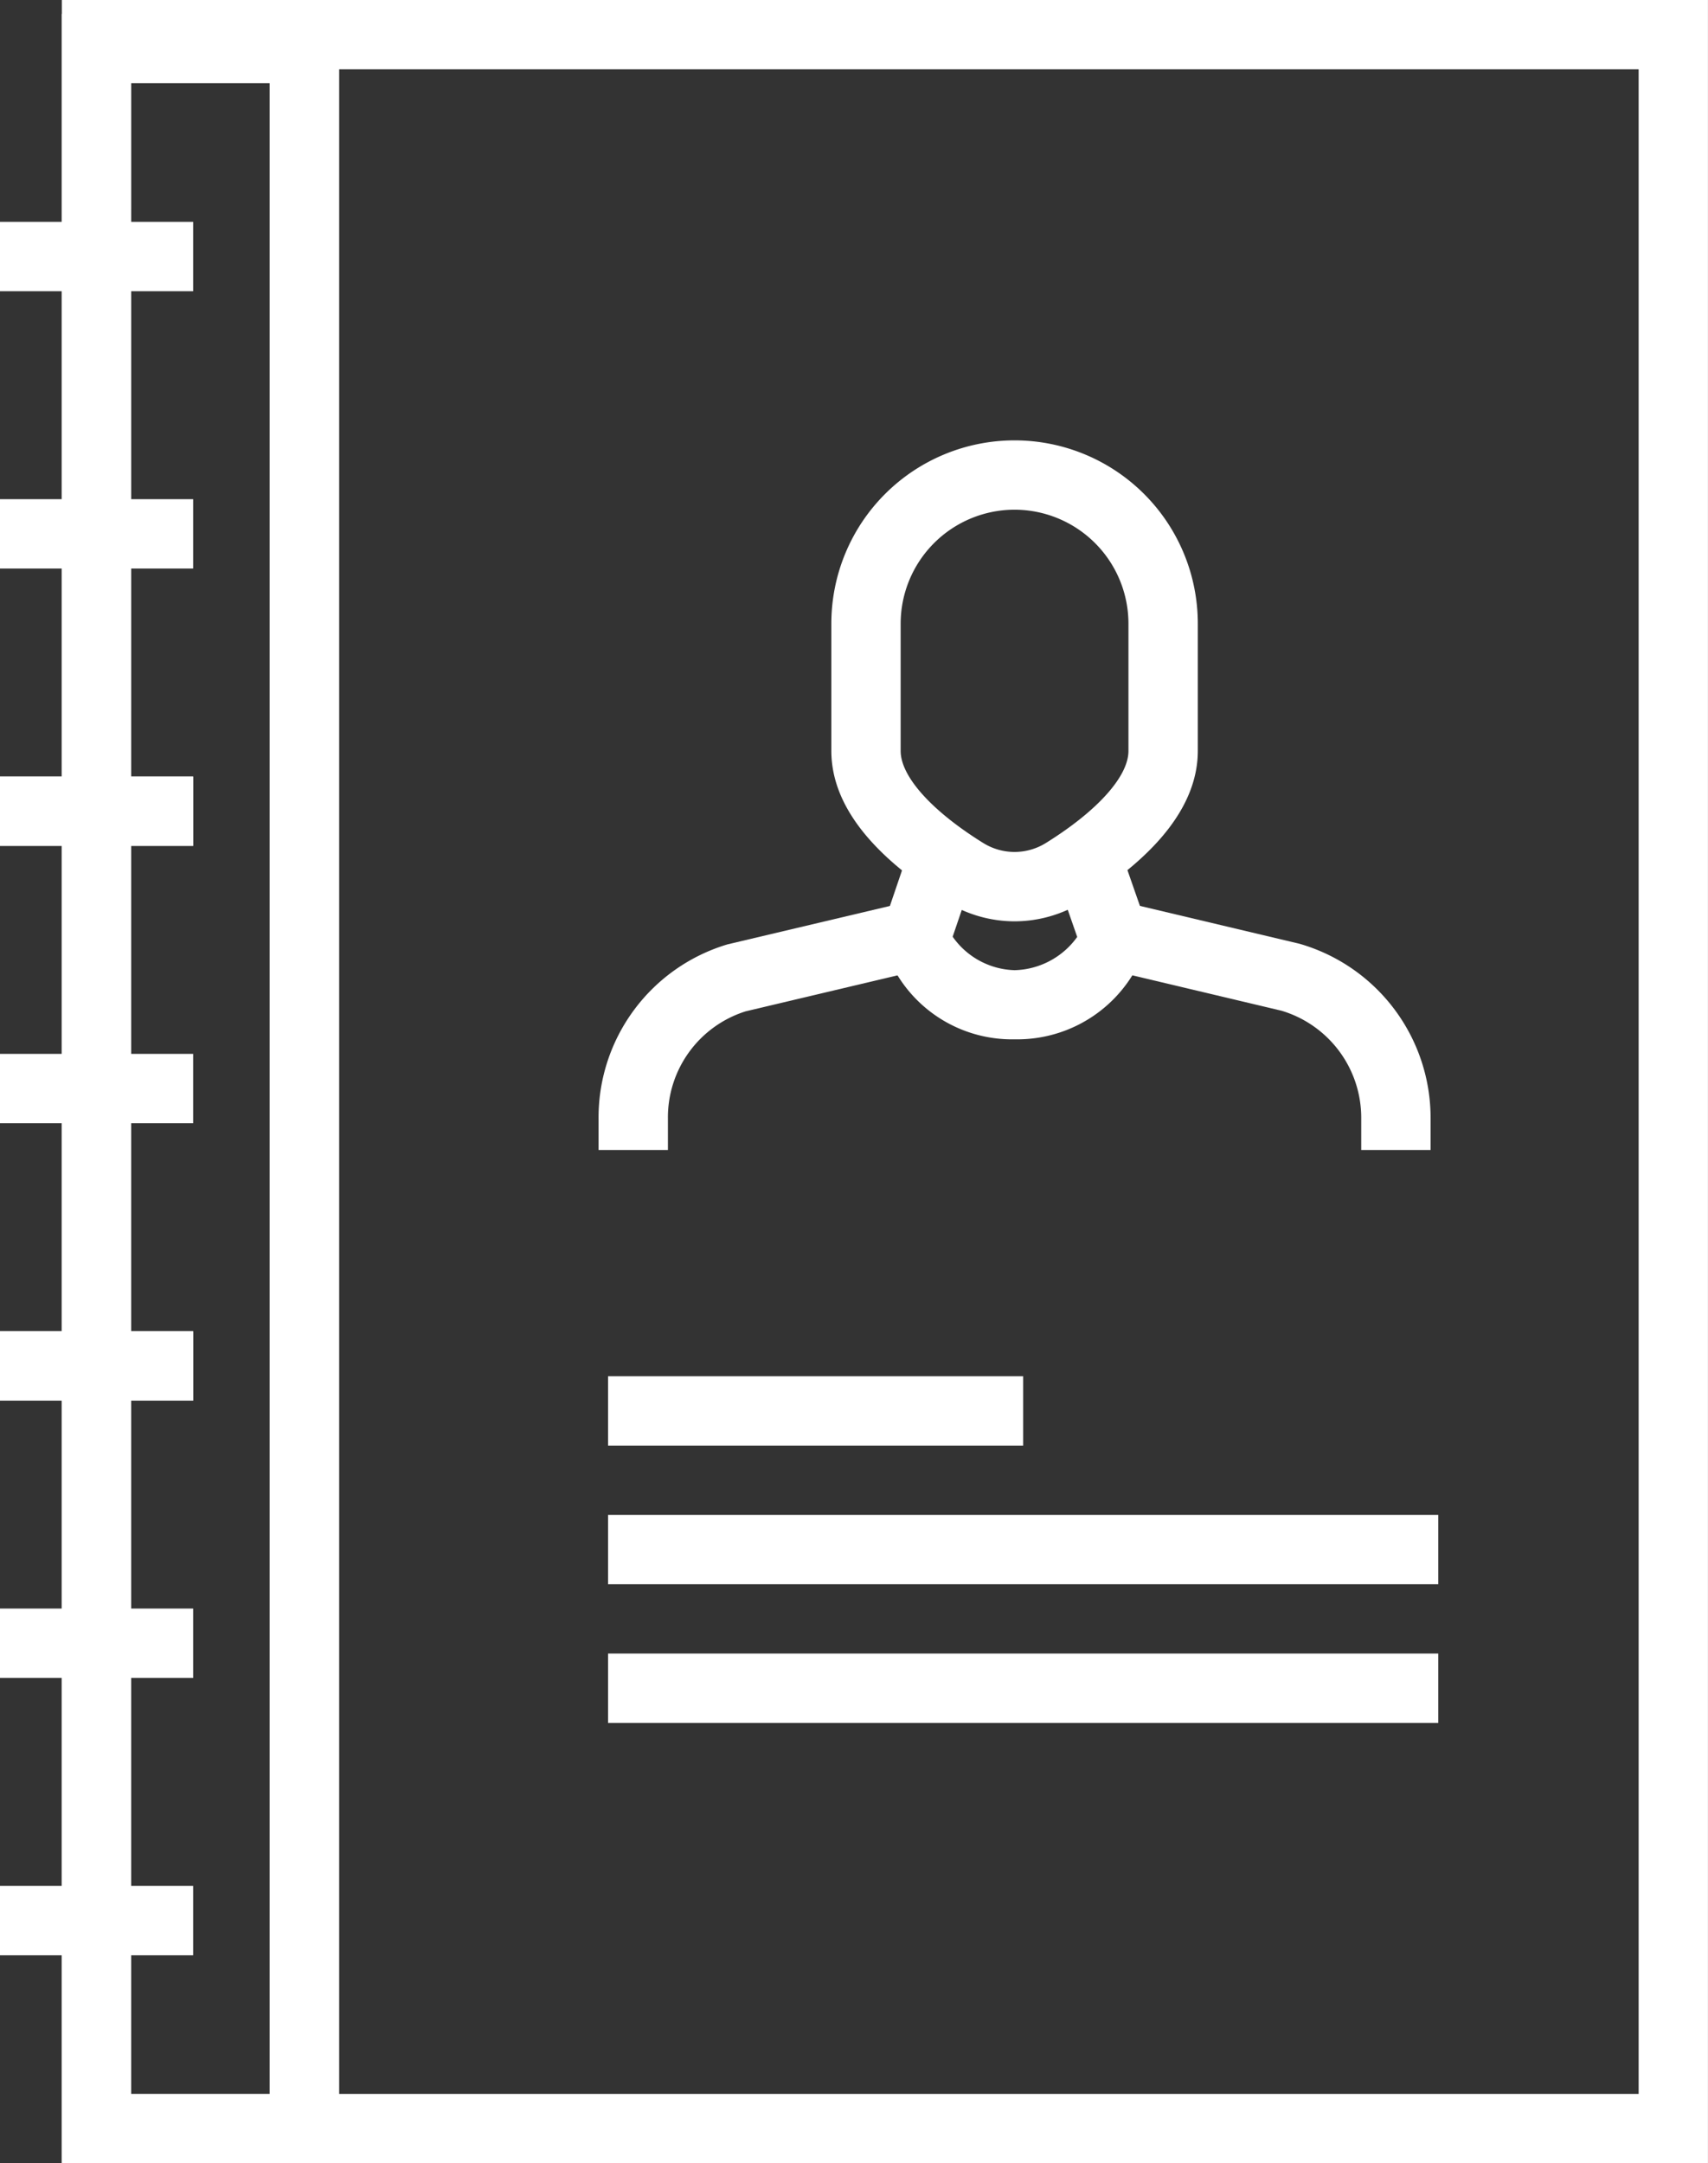
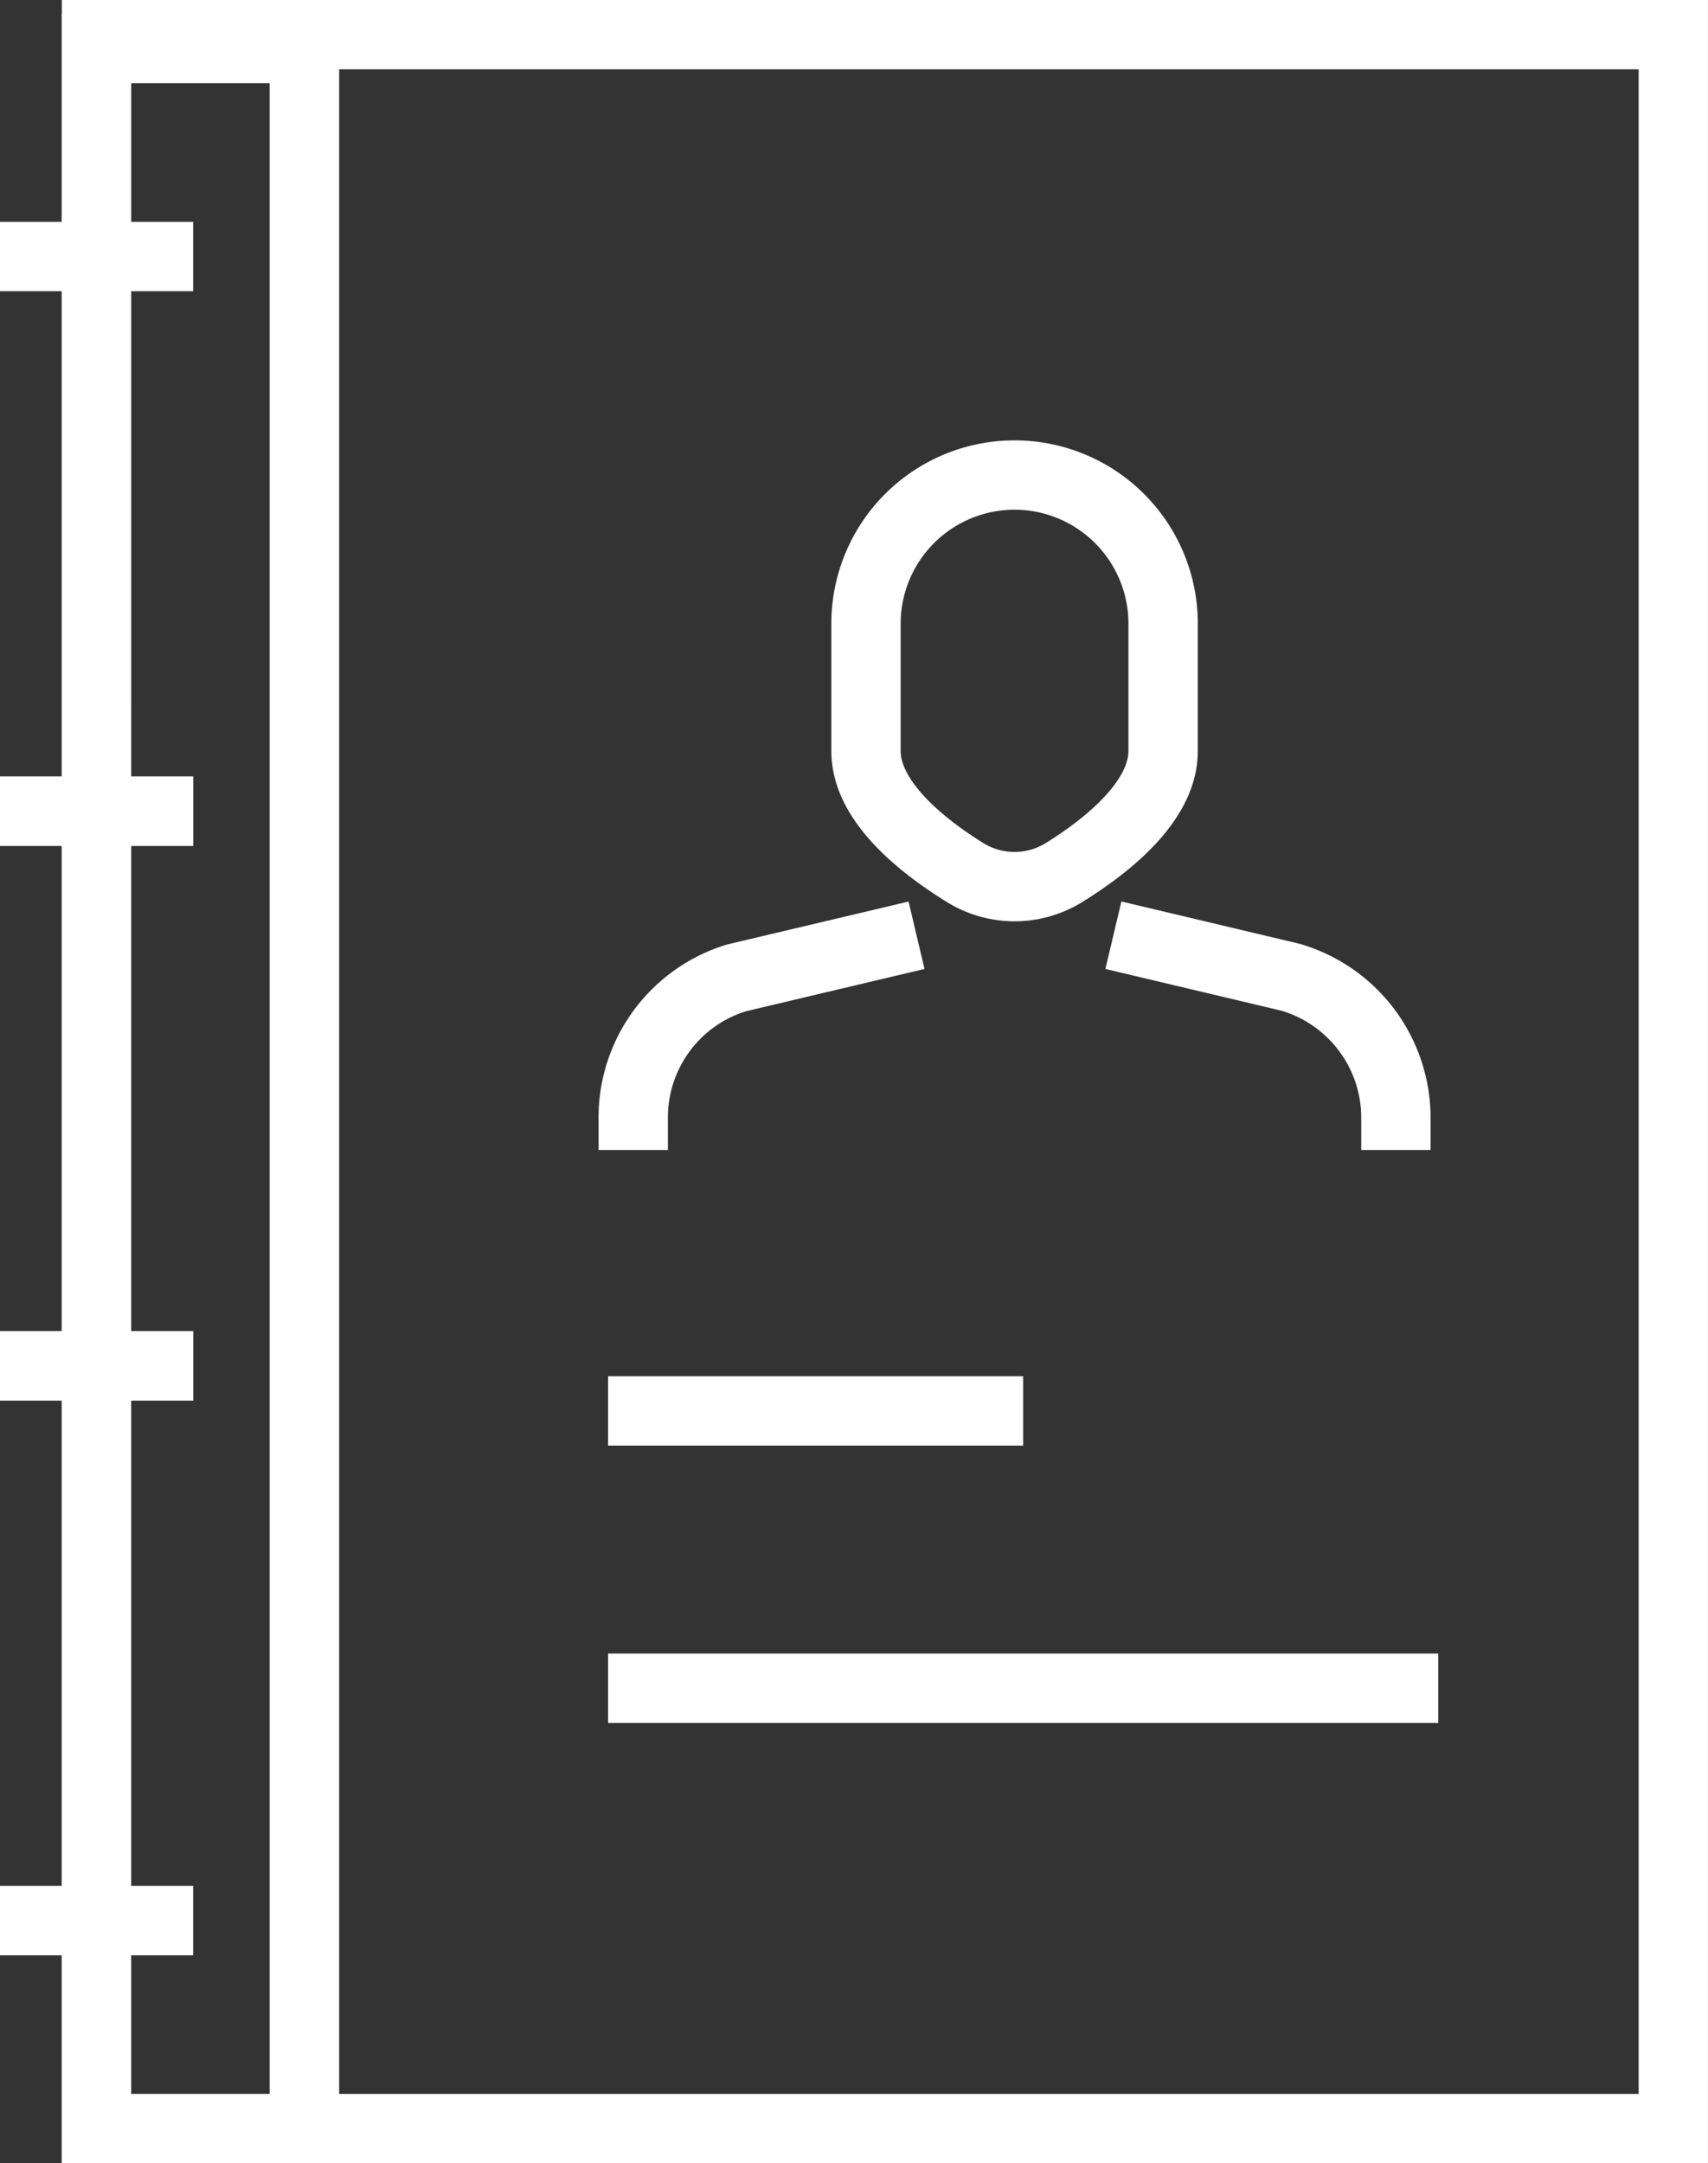
<svg xmlns="http://www.w3.org/2000/svg" width="38" height="48.129" viewBox="0 0 38 48.129">
  <rect x="0" y="0" width="38" height="48.129" fill="#333333" stroke="none" />
  <g id="Group_5691" data-name="Group 5691" transform="translate(-109.285 -170.558)">
    <g id="Group_5669" data-name="Group 5669" transform="translate(110.661 170.558)">
      <path id="Path_30895" data-name="Path 30895" d="M146.8,218.687H110.177V170.558H146.8Zm-35.08-1.543h33.538V172.1H111.72Z" transform="translate(-110.177 -170.558)" fill="#fff" />
    </g>
    <g id="Group_5670" data-name="Group 5670" transform="translate(110.661 170.867)">
      <path id="Path_30896" data-name="Path 30896" d="M116.347,218.579h-6.17V170.758h6.17Zm-4.628-1.543H114.8V172.3H111.72Z" transform="translate(-110.177 -170.758)" fill="#fff" />
    </g>
    <g id="Group_5680" data-name="Group 5680" transform="translate(109.285 175.494)">
      <g id="Group_5671" data-name="Group 5671">
        <rect id="Rectangle_5178" data-name="Rectangle 5178" width="4.297" height="1.543" fill="#fff" />
      </g>
      <g id="Group_5672" data-name="Group 5672" transform="translate(0 6.17)">
-         <rect id="Rectangle_5179" data-name="Rectangle 5179" width="4.297" height="1.543" fill="#fff" />
-       </g>
+         </g>
      <g id="Group_5673" data-name="Group 5673" transform="translate(0 12.341)">
        <rect id="Rectangle_5180" data-name="Rectangle 5180" width="4.297" height="1.543" fill="#fff" />
      </g>
      <g id="Group_5674" data-name="Group 5674" transform="translate(0 12.341)">
        <rect id="Rectangle_5181" data-name="Rectangle 5181" width="4.297" height="1.543" fill="#fff" />
      </g>
      <g id="Group_5675" data-name="Group 5675" transform="translate(0 18.511)">
-         <rect id="Rectangle_5182" data-name="Rectangle 5182" width="4.297" height="1.543" fill="#fff" />
-       </g>
+         </g>
      <g id="Group_5676" data-name="Group 5676" transform="translate(0 24.682)">
        <rect id="Rectangle_5183" data-name="Rectangle 5183" width="4.297" height="1.543" fill="#fff" />
      </g>
      <g id="Group_5677" data-name="Group 5677" transform="translate(0 24.682)">
        <rect id="Rectangle_5184" data-name="Rectangle 5184" width="4.297" height="1.543" fill="#fff" />
      </g>
      <g id="Group_5678" data-name="Group 5678" transform="translate(0 30.852)">
-         <rect id="Rectangle_5185" data-name="Rectangle 5185" width="4.297" height="1.543" fill="#fff" />
-       </g>
+         </g>
      <g id="Group_5679" data-name="Group 5679" transform="translate(0 37.023)">
        <rect id="Rectangle_5186" data-name="Rectangle 5186" width="4.297" height="1.543" fill="#fff" />
      </g>
    </g>
    <g id="Group_5690" data-name="Group 5690" transform="translate(122.602 180.355)">
      <g id="Group_5685" data-name="Group 5685">
        <g id="Group_5681" data-name="Group 5681" transform="translate(11.276 10.26)">
          <path id="Path_30897" data-name="Path 30897" d="M132.463,189.089H130.92v-.708a2.486,2.486,0,0,0-1.774-2.391l-3.918-.93.356-1.5,3.965.941a4.033,4.033,0,0,1,2.914,3.88Z" transform="translate(-125.228 -183.56)" fill="#fff" />
        </g>
        <g id="Group_5682" data-name="Group 5682" transform="translate(0 10.26)">
          <path id="Path_30898" data-name="Path 30898" d="M119.461,189.089h-1.543v-.708a4.019,4.019,0,0,1,2.868-3.867l4.029-.953.355,1.5-3.981.943a2.473,2.473,0,0,0-1.728,2.379Z" transform="translate(-117.918 -183.56)" fill="#fff" />
        </g>
        <g id="Group_5683" data-name="Group 5683" transform="translate(5.179)">
          <path id="Path_30899" data-name="Path 30899" d="M125.352,187.61a2.877,2.877,0,0,1-1.521-.438c-1.7-1.058-2.556-2.187-2.556-3.354v-2.832a4.076,4.076,0,1,1,8.153,0v2.832c0,1.166-.861,2.3-2.556,3.354A2.876,2.876,0,0,1,125.352,187.61Zm0-9.158a2.537,2.537,0,0,0-2.535,2.535v2.832c0,.565.683,1.33,1.83,2.044a1.32,1.32,0,0,0,1.408,0c1.146-.714,1.83-1.479,1.83-2.044v-2.832A2.537,2.537,0,0,0,125.352,178.452Z" transform="translate(-121.275 -176.909)" fill="#fff" />
        </g>
        <g id="Group_5684" data-name="Group 5684" transform="translate(6.286 8.7)">
-           <path id="Path_30900" data-name="Path 30900" d="M124.963,187.175a2.988,2.988,0,0,1-2.946-2.218l-.023-.177.757-2.224,1.459.5-.625,1.836a1.741,1.741,0,0,0,1.378.745,1.767,1.767,0,0,0,1.393-.74l-.64-1.836,1.458-.508.779,2.232-.028.187A3.013,3.013,0,0,1,124.963,187.175Z" transform="translate(-121.993 -182.549)" fill="#fff" />
-         </g>
+           </g>
      </g>
      <g id="Group_5689" data-name="Group 5689" transform="translate(0.211 20.822)">
        <g id="Group_5686" data-name="Group 5686">
          <rect id="Rectangle_5187" data-name="Rectangle 5187" width="9.235" height="1.543" fill="#fff" />
        </g>
        <g id="Group_5687" data-name="Group 5687" transform="translate(0 3.085)">
-           <rect id="Rectangle_5188" data-name="Rectangle 5188" width="18.471" height="1.543" fill="#fff" />
-         </g>
+           </g>
        <g id="Group_5688" data-name="Group 5688" transform="translate(0 6.17)">
          <rect id="Rectangle_5189" data-name="Rectangle 5189" width="18.471" height="1.543" fill="#fff" />
        </g>
      </g>
    </g>
  </g>
</svg>